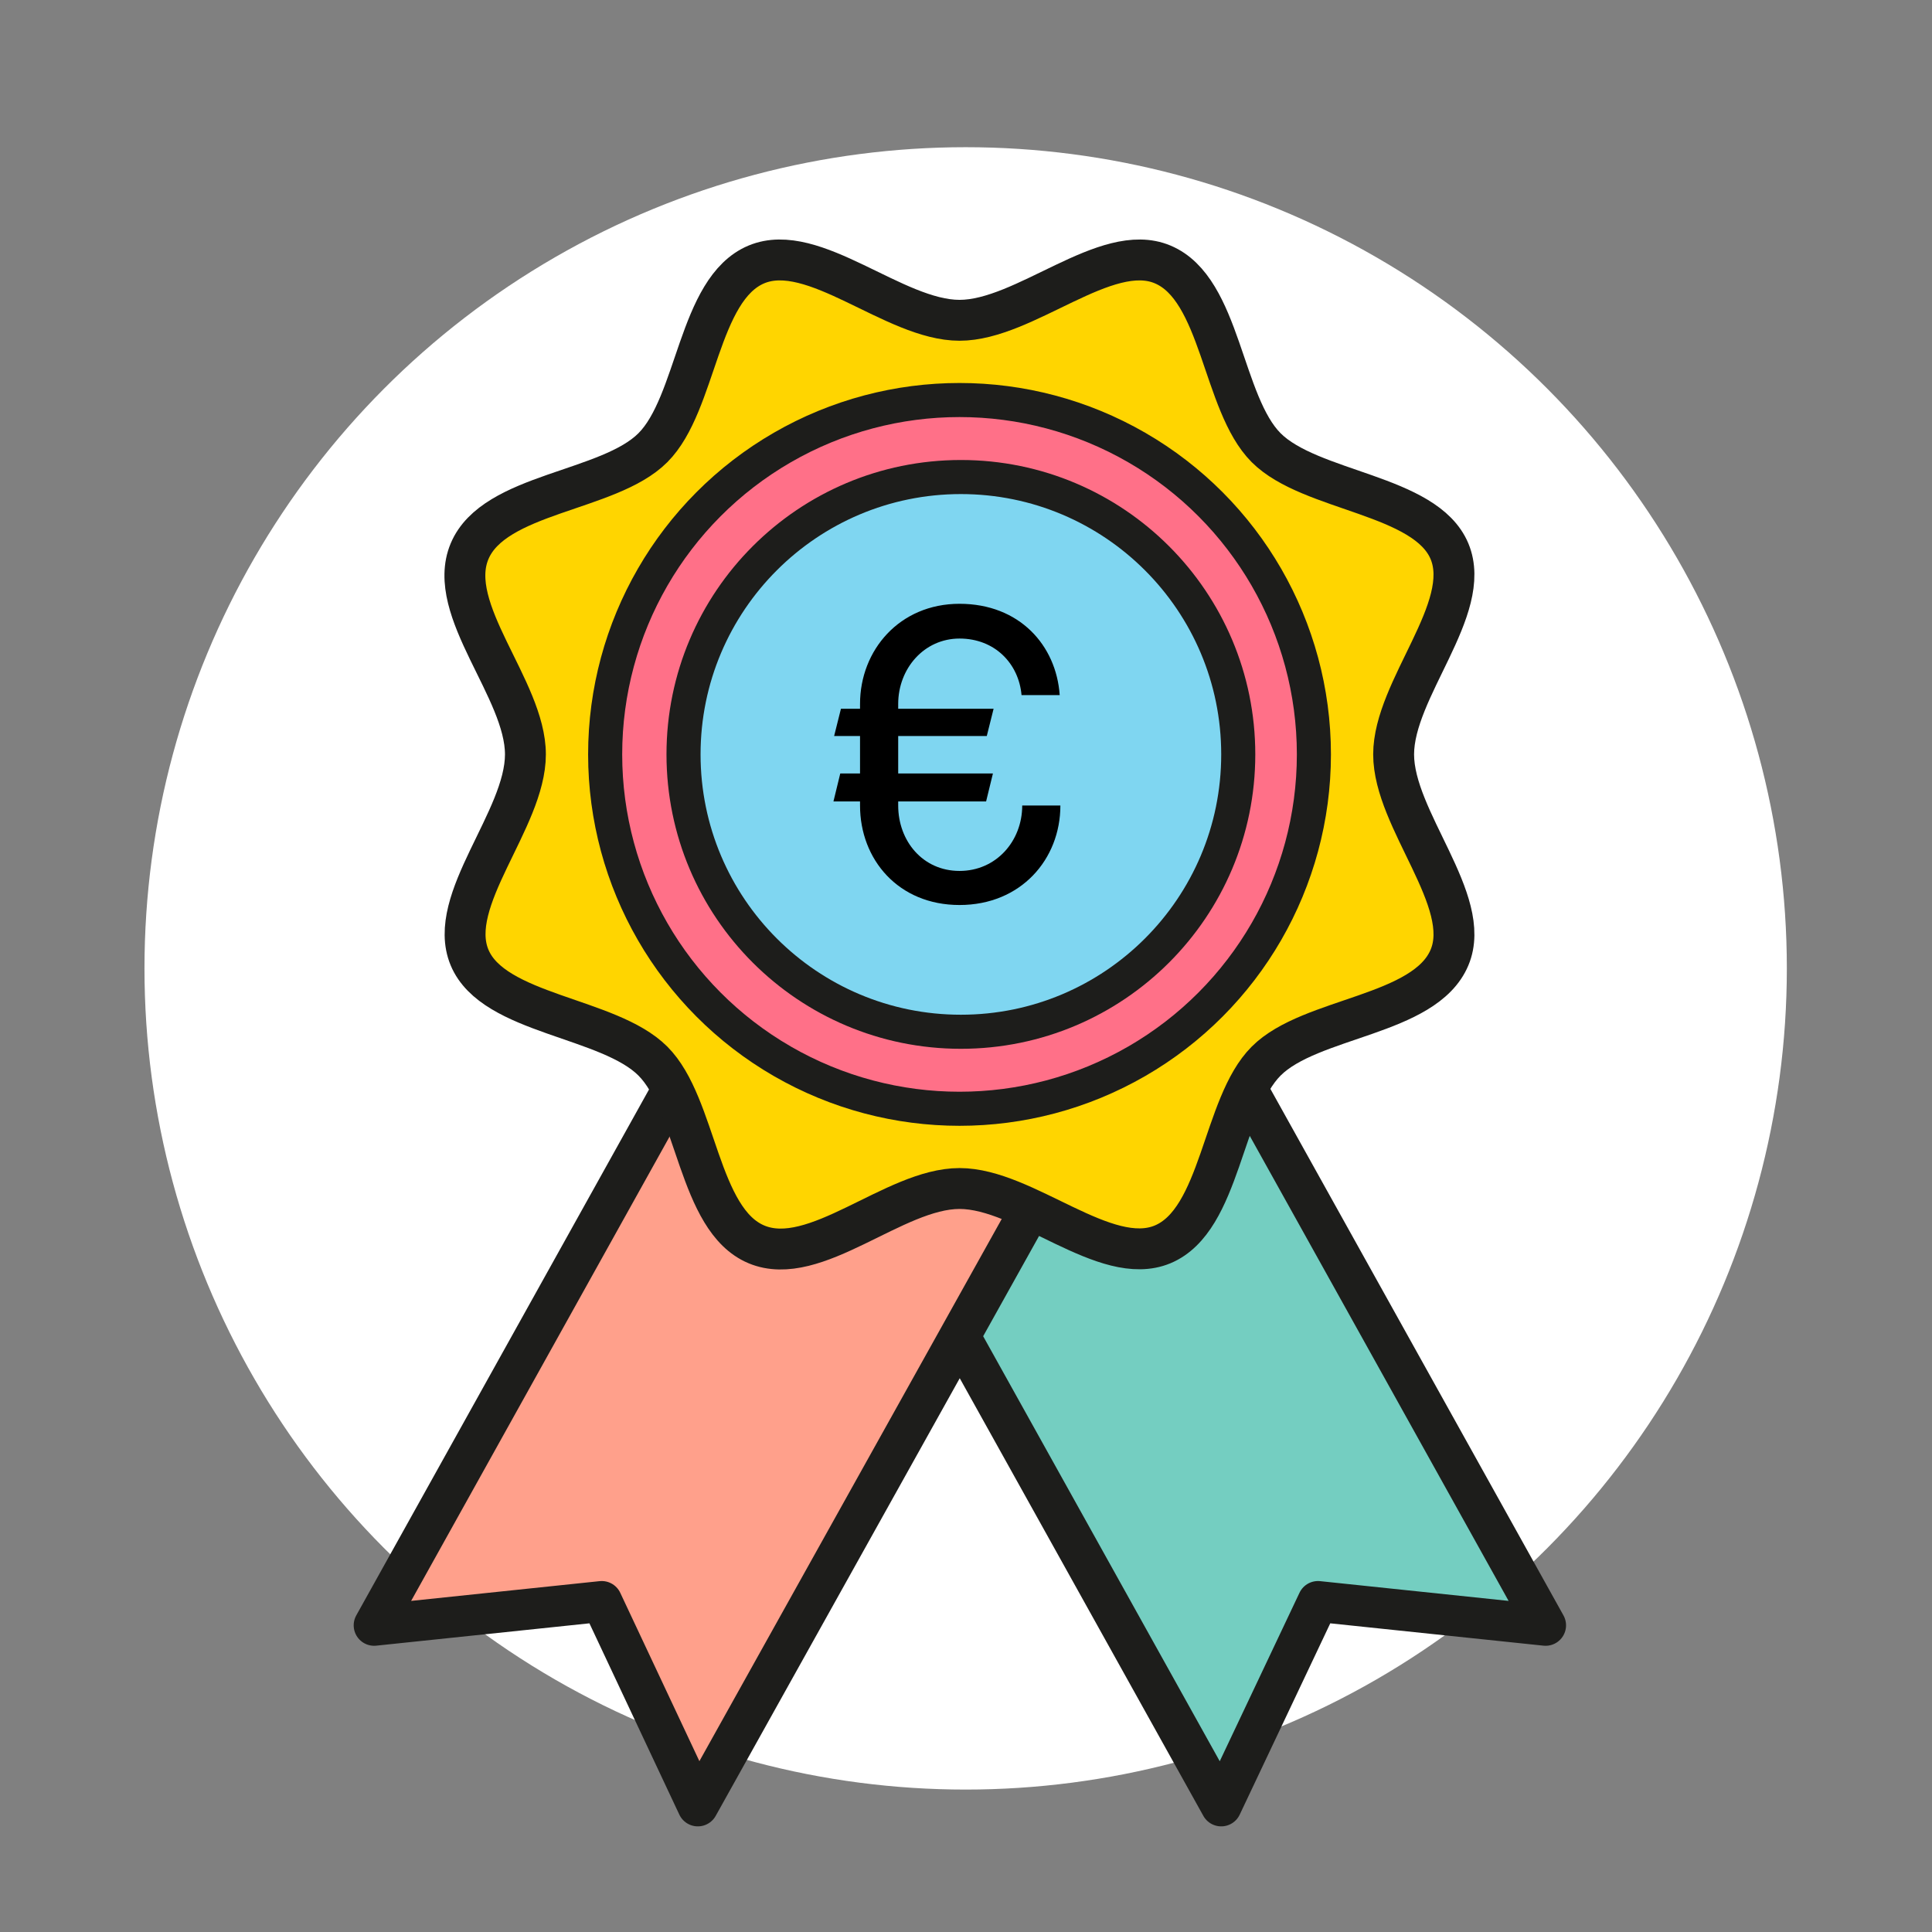
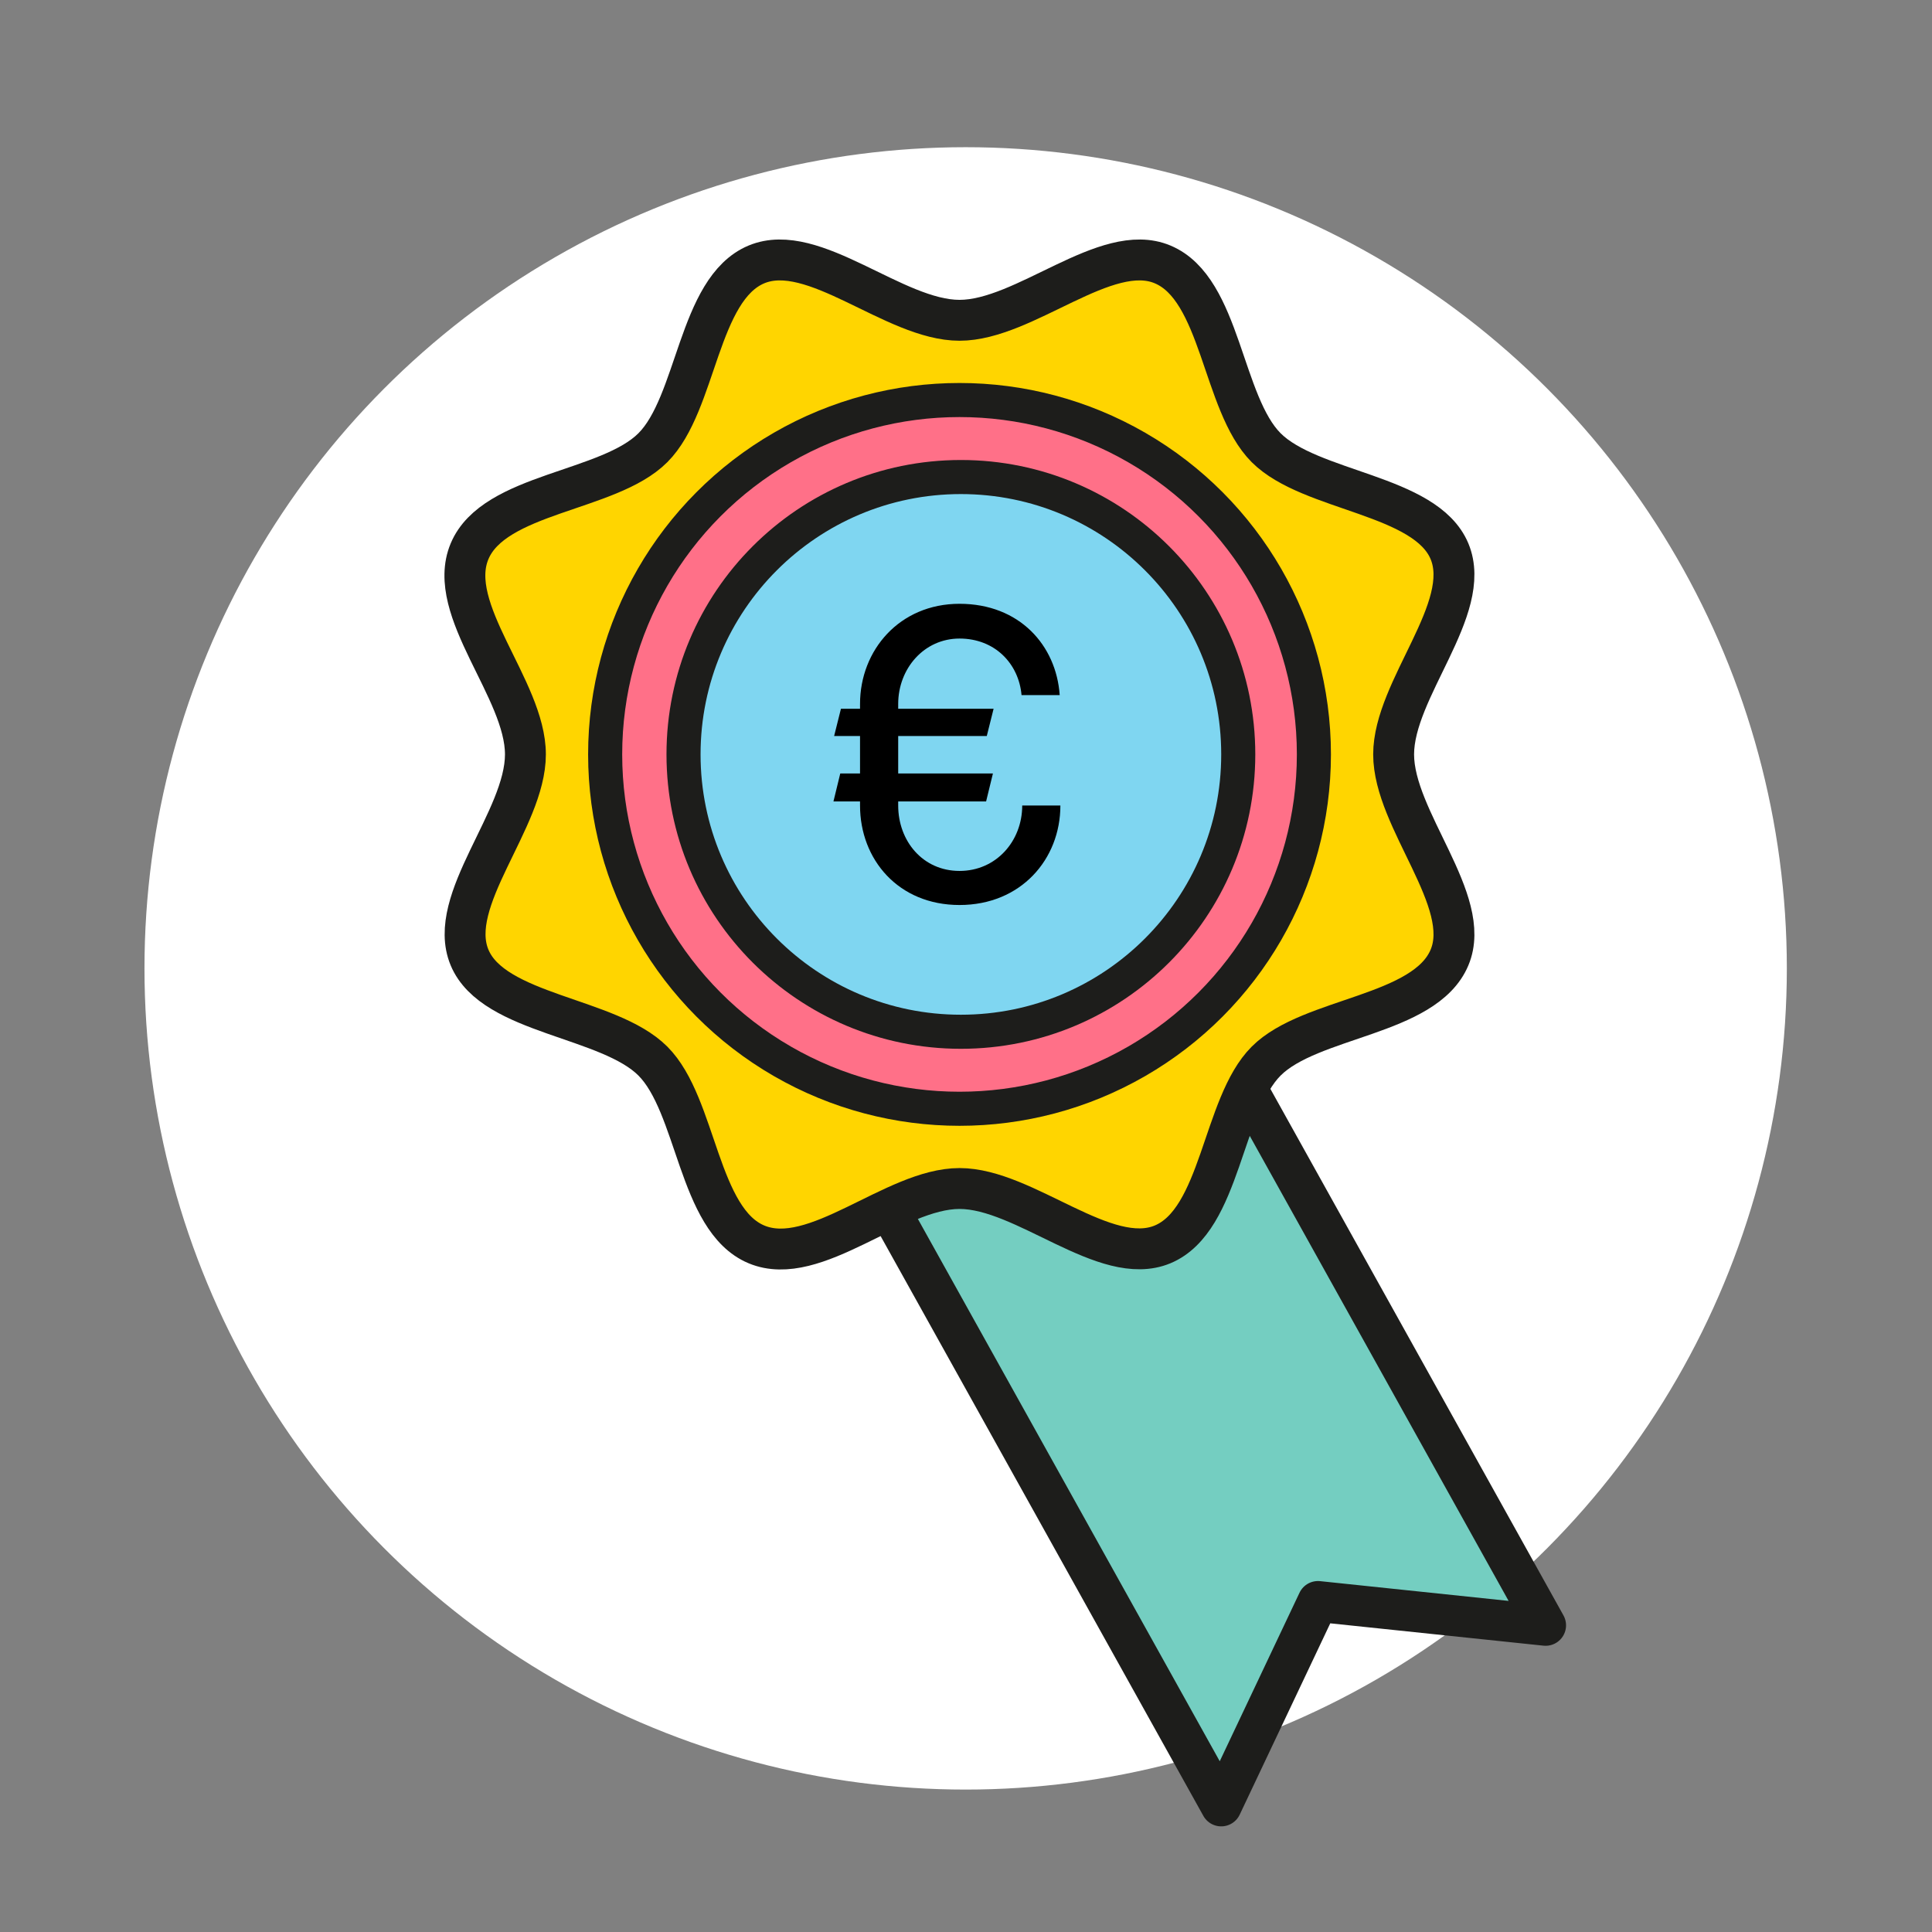
<svg xmlns="http://www.w3.org/2000/svg" id="Ebene_1" version="1.1" viewBox="0 0 283.5 283.5">
  <rect x="0" y="0" width="283.5" height="283.5" fill="#808080" stroke="none" />
  <defs>
    <style>
      .st0 {
        fill: #ff7088;
      }

      .st0, .st1, .st2, .st3 {
        stroke-linejoin: round;
      }

      .st0, .st1, .st3 {
        stroke-linecap: round;
      }

      .st0, .st2, .st3, .st4 {
        stroke: #1d1d1b;
      }

      .st0, .st3 {
        stroke-width: 5px;
      }

      .st1 {
        fill: #ffa08b;
        stroke: #1d1d1b;
      }

      .st1, .st2, .st4 {
        stroke-width: 6px;
      }

      .st5 {
        fill: #fff;
      }

      .st2 {
        fill: #74cec1;
      }

      .st3 {
        fill: #7fd6f1;
      }

      .st6 {
        fill: #ffa08b;
      }

      .st4 {
        fill: #ffd500;
        stroke-miterlimit: 10;
      }
    </style>
  </defs>
  <circle class="st5" cx="141.7" cy="142.1" r="120.5" />
  <g>
    <polygon class="st2" points="179.2 265 193.4 235 226.8 238.5 169.8 136.1 122.2 162.6 179.2 265" />
-     <polygon class="st1" points="102.4 265 88.3 235 54.9 238.5 111.9 136.1 159.5 162.6 102.4 265" />
  </g>
  <path class="st6" d="M204.5,110.7c0-9.6,11.7-21.4,8.2-29.8s-20.4-8.7-26.9-15.2-6.6-23.3-15.2-26.9c-8.3-3.5-20.2,8.2-29.8,8.2s-21.4-11.7-29.8-8.2c-8.6,3.6-8.7,20.4-15.2,26.9s-23.3,6.6-26.9,15.2,8.2,20.2,8.2,29.8-11.7,21.4-8.2,29.8,20.4,8.7,26.9,15.2,6.6,23.3,15.2,26.9,20.2-8.2,29.8-8.2,21.4,11.7,29.8,8.2c8.6-3.6,8.7-20.4,15.2-26.9s23.3-6.6,26.9-15.2c3.5-8.3-8.2-20.2-8.2-29.8Z" />
  <path class="st4" d="M204.5,110.7c0-9.6,11.7-21.4,8.2-29.8s-20.4-8.7-26.9-15.2-6.6-23.3-15.2-26.9c-8.3-3.5-20.2,8.2-29.8,8.2s-21.4-11.7-29.8-8.2c-8.6,3.6-8.7,20.4-15.2,26.9s-23.3,6.6-26.9,15.2,8.2,20.2,8.2,29.8-11.7,21.4-8.2,29.8,20.4,8.7,26.9,15.2,6.6,23.3,15.2,26.9,20.2-8.2,29.8-8.2,21.4,11.7,29.8,8.2c8.6-3.6,8.7-20.4,15.2-26.9s23.3-6.6,26.9-15.2c3.5-8.3-8.2-20.2-8.2-29.8Z" />
  <circle class="st0" cx="140.8" cy="110.7" r="52" />
  <circle class="st3" cx="141" cy="110.7" r="40.7" />
  <path d="M155.6,118.2c0,7.9-5.8,14.6-14.8,14.6s-14.6-6.7-14.6-14.6v-.6h-3.9l1-4.1h2.9v-5.5h-3.8l1-4h2.8v-.7c0-7.9,5.8-14.7,14.6-14.7s14.2,6.1,14.7,13.4h-5.6c-.4-4.6-3.9-8.3-9.1-8.3s-9,4.4-9,9.6v.7h14l-1,4h-13v5.5h13.9l-1,4.1h-12.9v.6c0,5.2,3.6,9.6,9,9.6s9.2-4.4,9.2-9.6h5.6Z" />
</svg>